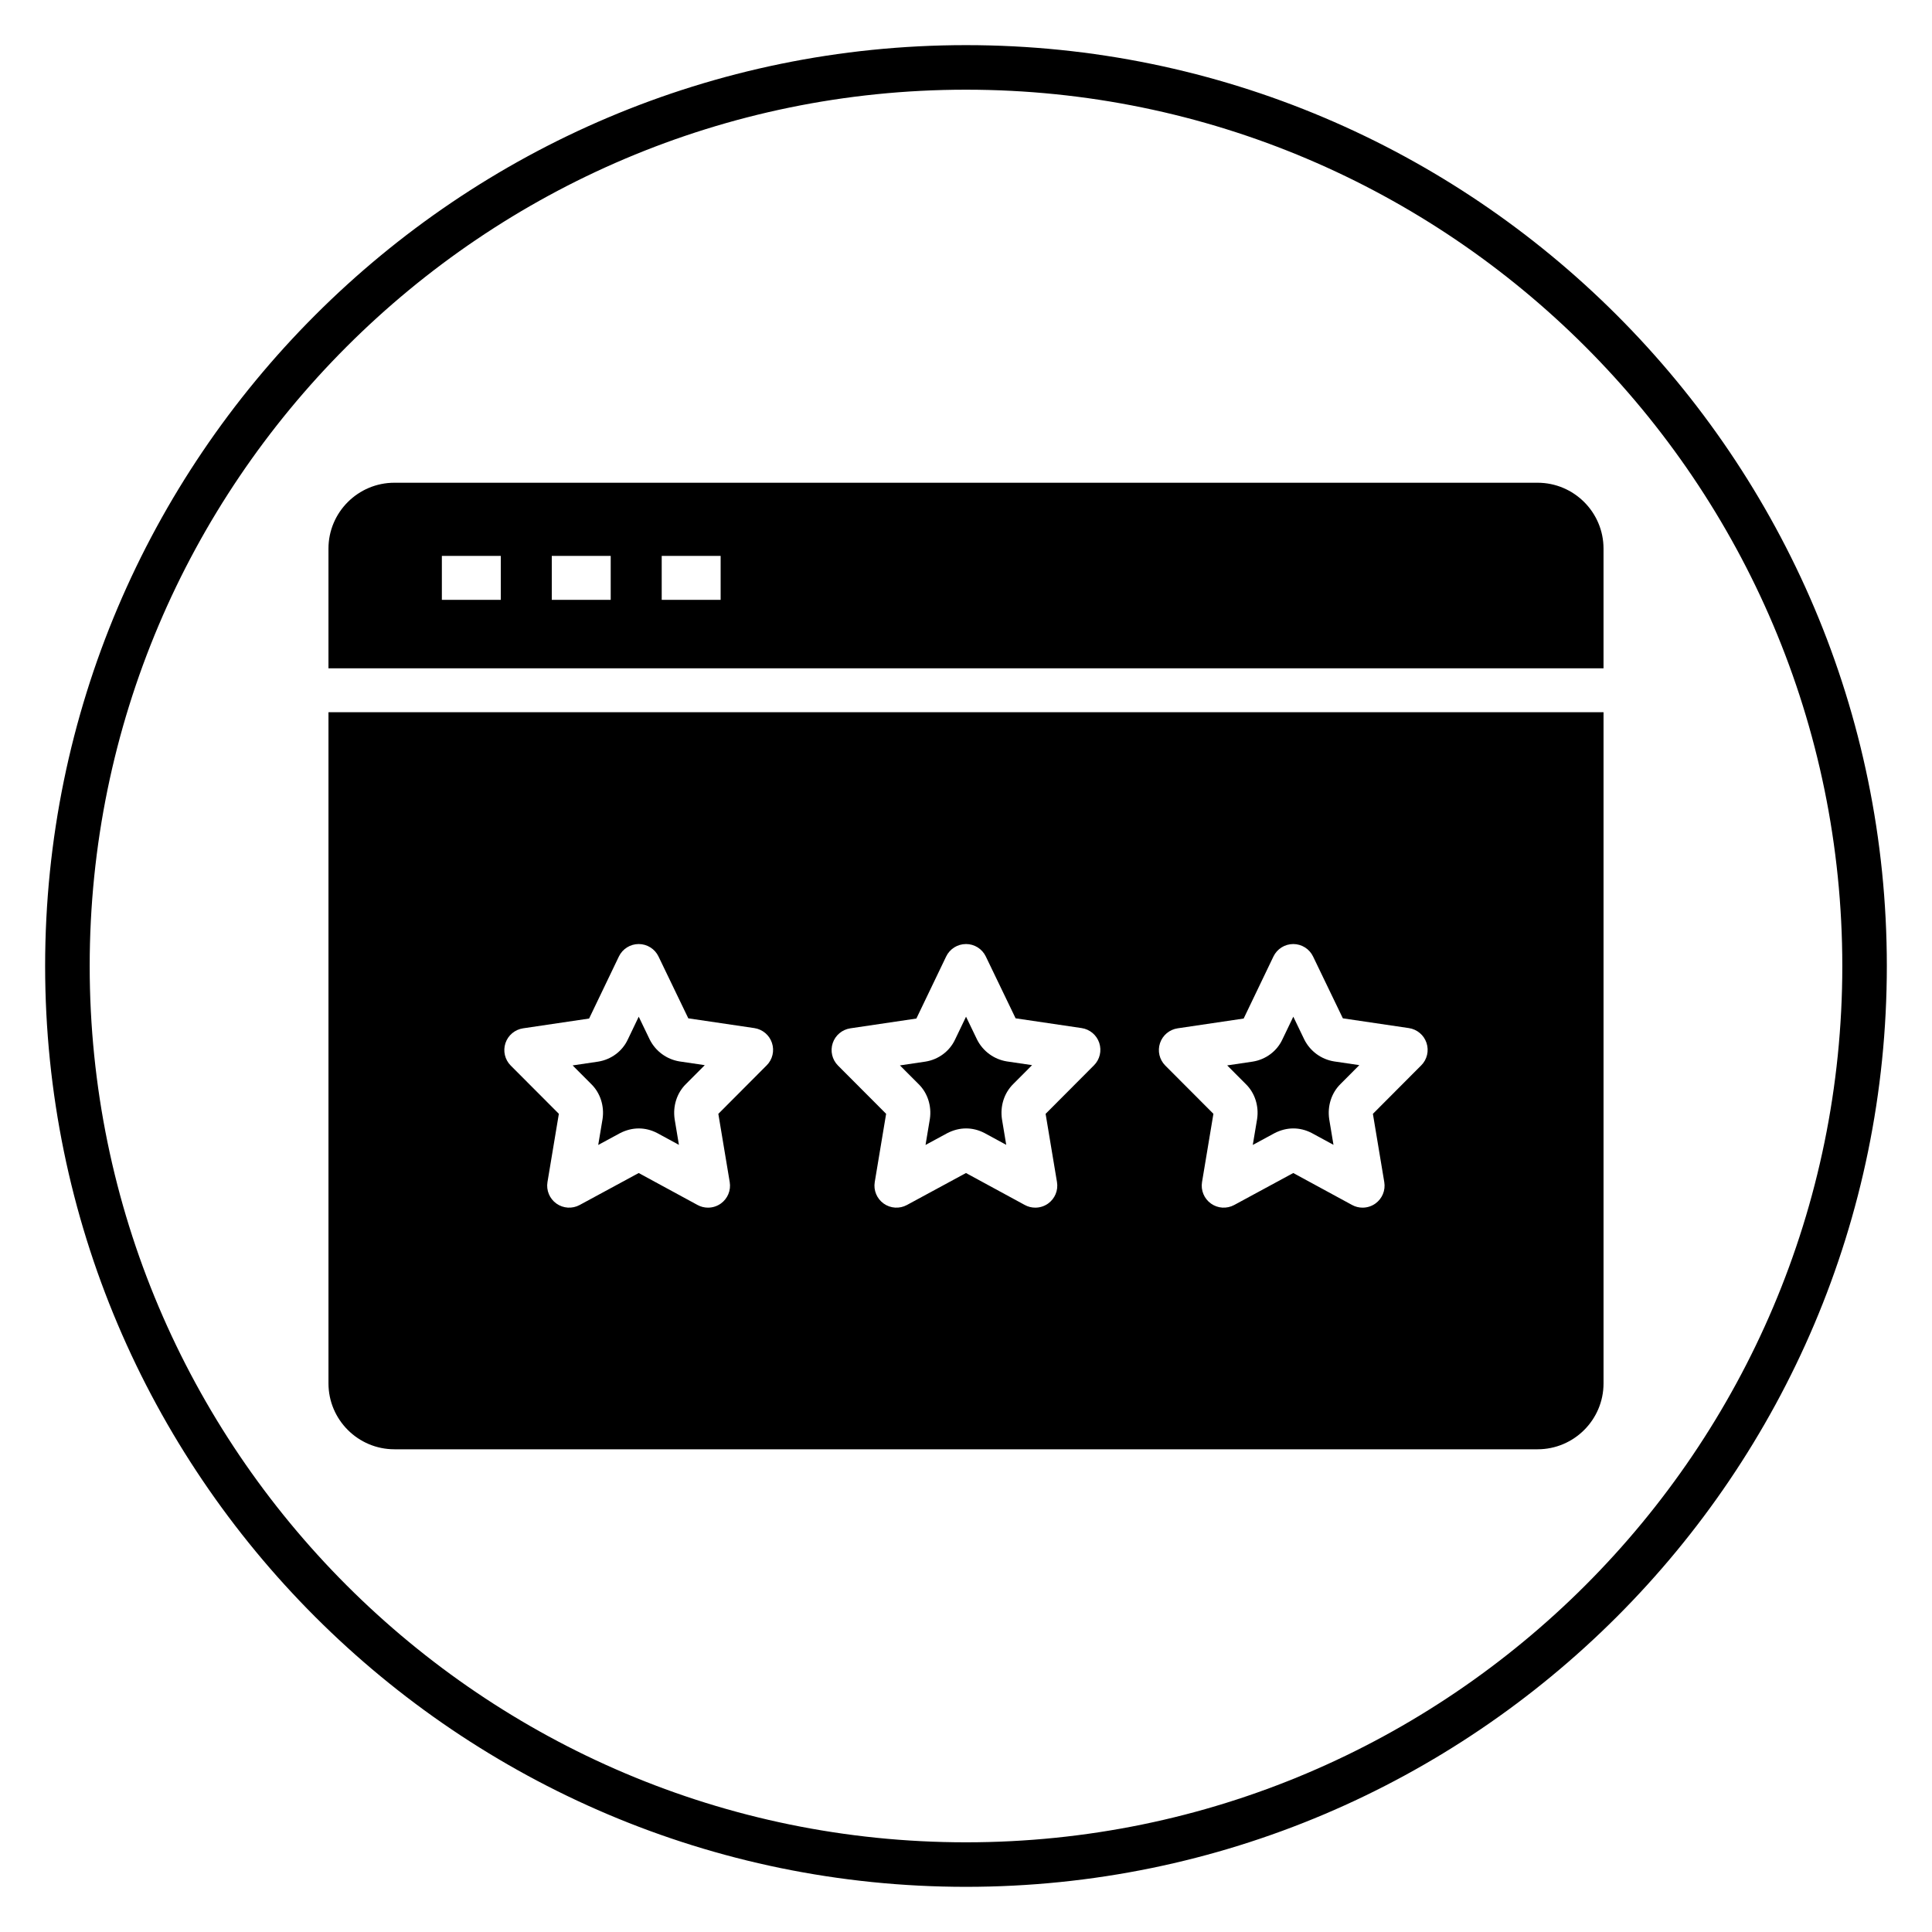
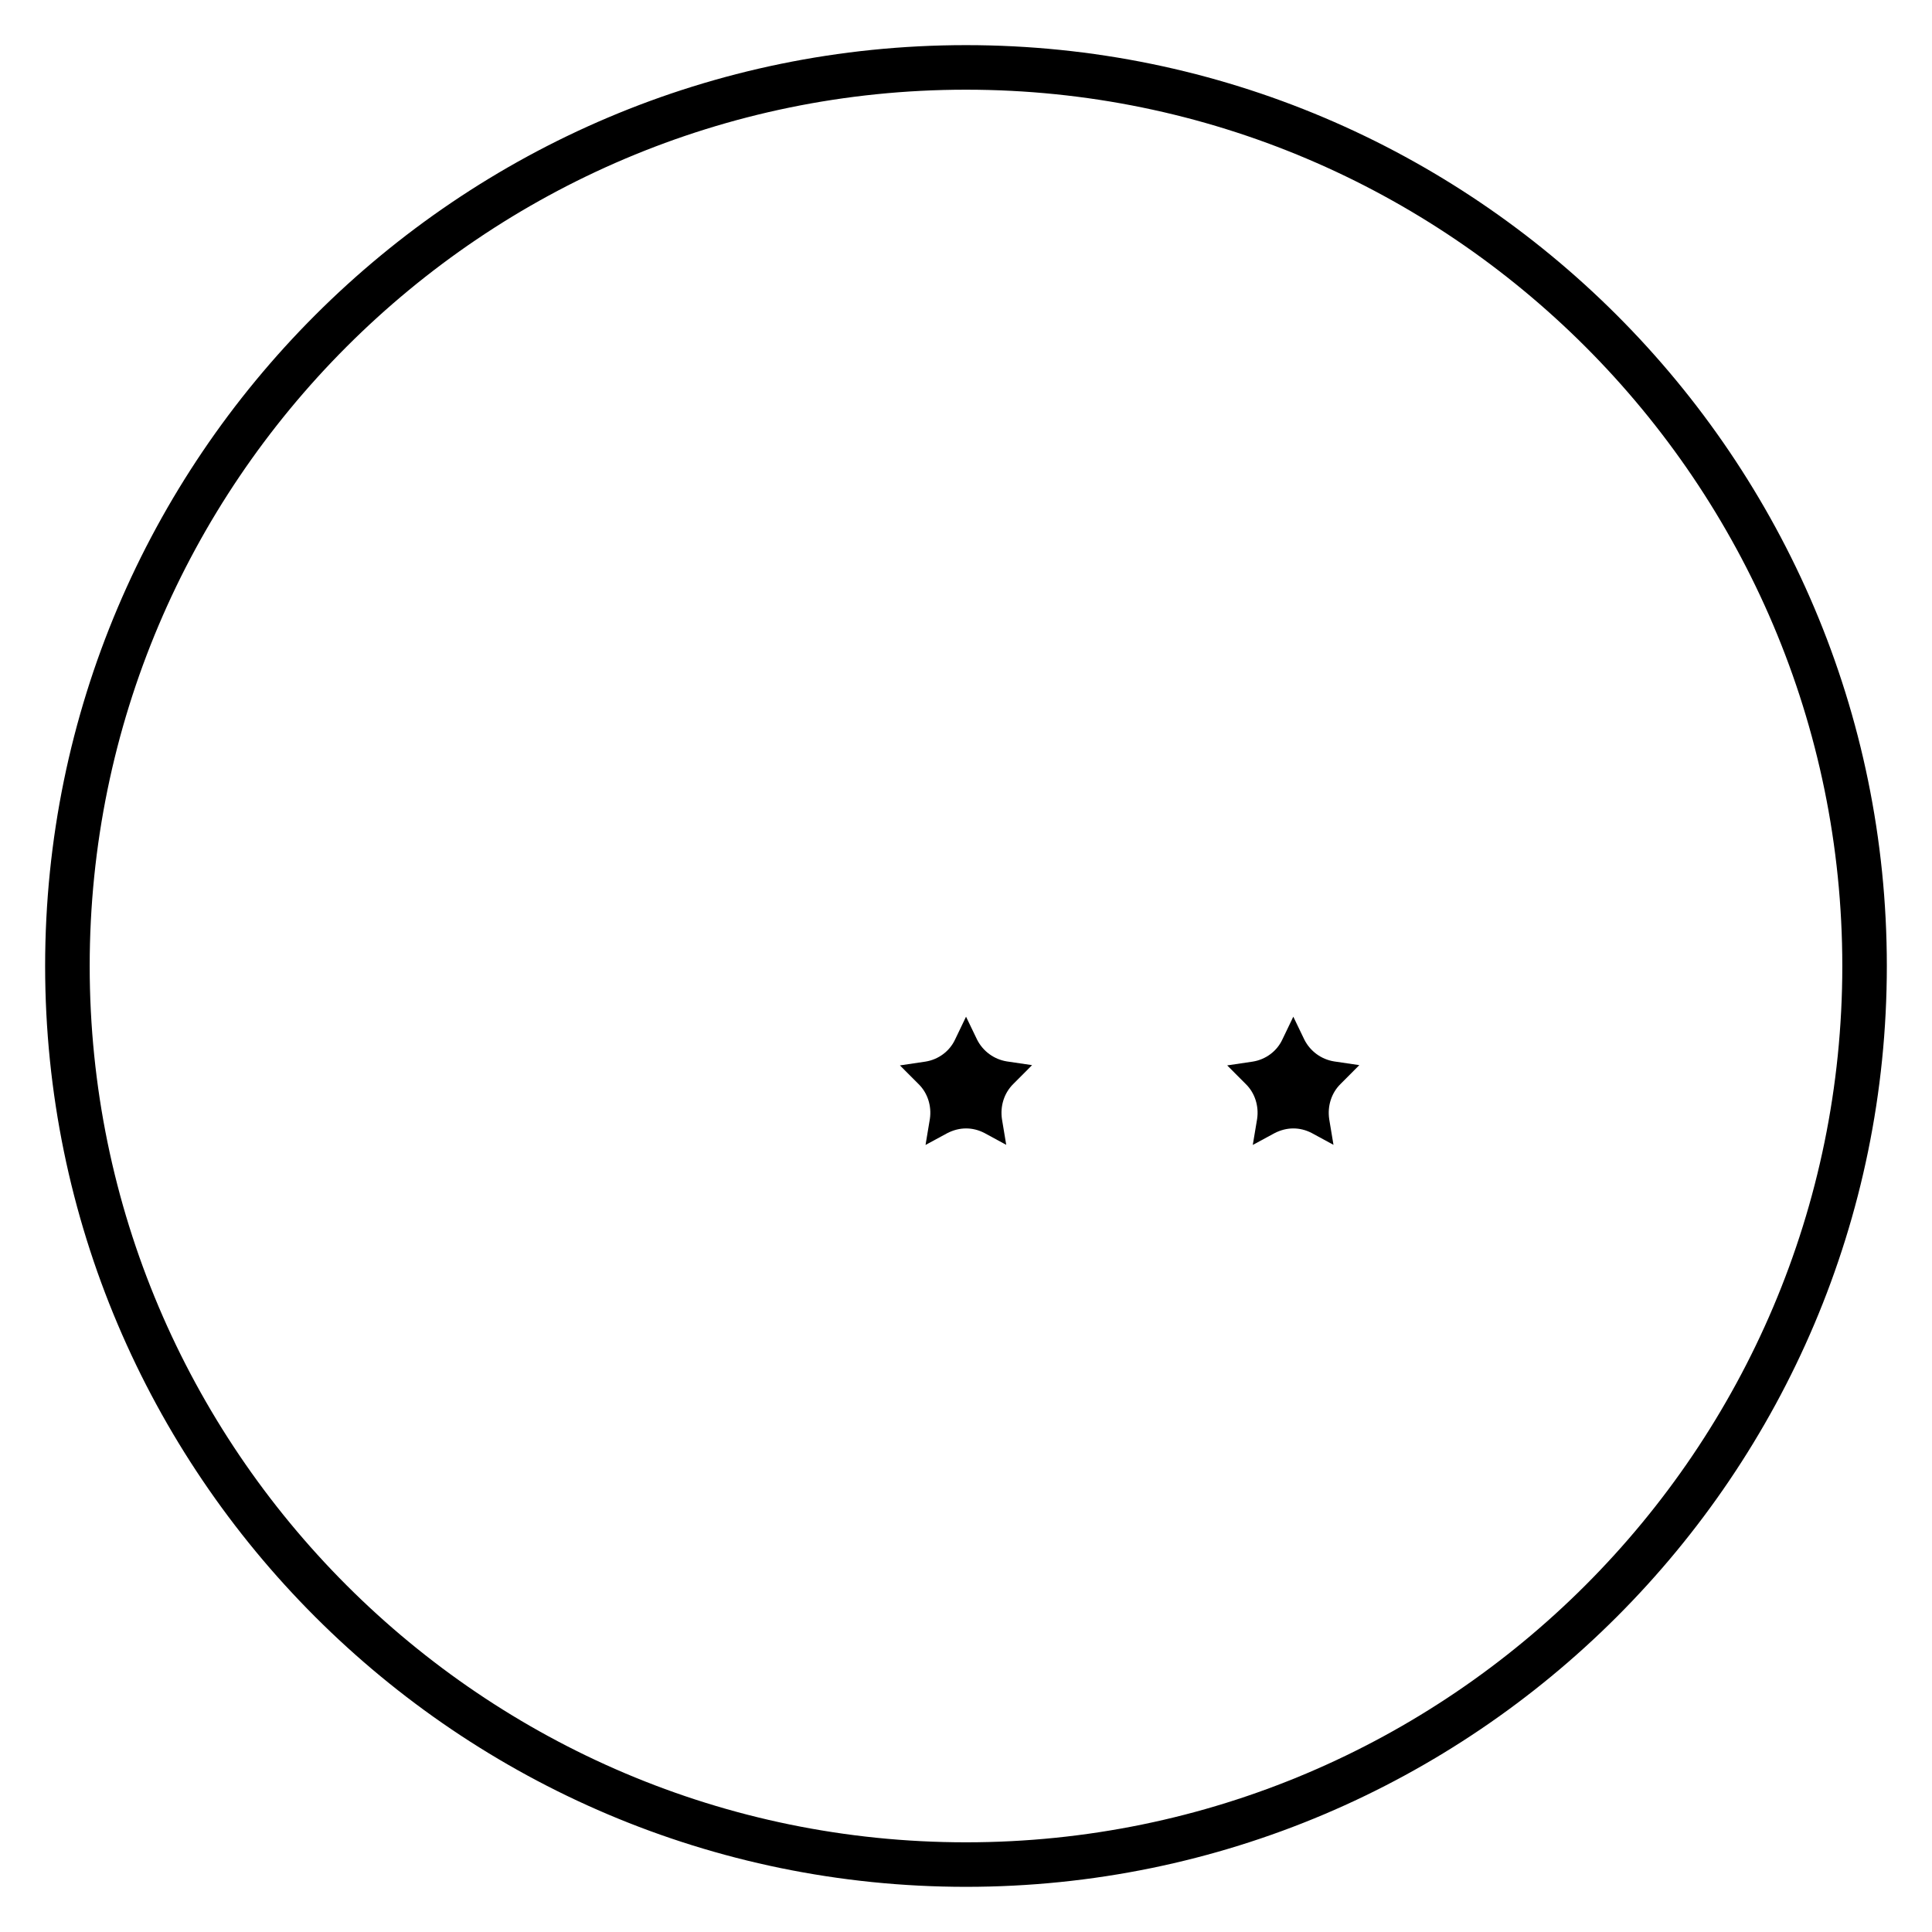
<svg xmlns="http://www.w3.org/2000/svg" fill="#000000" width="800px" height="800px" version="1.1" viewBox="144 144 512 512">
  <g>
    <path d="m400 644.03c-134.56 0-244.04-109.47-244.04-244.03 0-134.56 109.47-244.04 244.04-244.04 134.56 0 244.03 109.47 244.03 244.03 0 134.56-109.47 244.04-244.03 244.04zm0-476.26c-128.05 0-232.23 104.18-232.23 232.23s104.18 232.23 232.23 232.23 232.23-104.18 232.23-232.23c-0.004-128.05-104.18-232.23-232.23-232.23z" />
    <path d="m402.95 419.54-2.941-6.106-2.902 6.047c-1.441 3.094-4.387 5.305-7.852 5.856l-6.766 1.004 4.934 4.945c2.375 2.305 3.516 5.785 3.004 9.234l-1.152 6.902 5.754-3.117c3.293-1.699 6.754-1.645 9.844-0.055l5.789 3.144-1.129-6.781c-0.527-3.535 0.602-6.996 3.012-9.359l4.965-4.981-6.711-0.992c-3.394-0.555-6.297-2.695-7.848-5.742z" />
-     <path d="m568.95 321.11v-31.715c0-9.633-7.84-17.465-17.477-17.465h-302.95c-9.641 0-17.477 7.832-17.477 17.465v31.715zm-249.59-29.785h15.617v11.645h-15.617zm-29.133 0h15.617v11.645h-15.617zm-29.129 0h15.617v11.645h-15.617z" />
    <path d="m489.68 419.54-2.941-6.106-2.902 6.047c-1.441 3.094-4.387 5.305-7.852 5.856l-6.766 1.004 4.93 4.945c2.375 2.305 3.516 5.785 3.004 9.234l-1.152 6.902 5.754-3.117c3.293-1.699 6.754-1.645 9.844-0.055l5.789 3.144-1.129-6.781c-0.527-3.535 0.602-6.996 3.012-9.359l4.965-4.981-6.711-0.992c-3.394-0.555-6.293-2.695-7.844-5.742z" />
-     <path d="m316.21 419.54-2.941-6.106-2.898 6.051c-1.441 3.094-4.387 5.305-7.852 5.856l-6.766 1.004 4.93 4.945c2.375 2.305 3.516 5.785 3.004 9.234l-1.152 6.902 5.754-3.117c3.293-1.699 6.754-1.645 9.844-0.055l5.789 3.144-1.129-6.781c-0.527-3.535 0.602-6.996 3.012-9.359l4.965-4.981-6.711-0.992c-3.398-0.559-6.297-2.699-7.848-5.746z" />
-     <path d="m231.05 332.75v177.86c0 9.633 7.84 17.465 17.477 17.465h302.95c9.641 0 17.477-7.832 17.477-17.465v-177.86zm116.13 93.574-12.812 12.855 3.016 18.086c0.367 2.195-0.551 4.406-2.367 5.695-1.008 0.715-2.191 1.078-3.383 1.078-0.957 0-1.914-0.23-2.781-0.707l-15.59-8.469-15.652 8.477c-1.953 1.055-4.34 0.914-6.156-0.383-1.812-1.289-2.731-3.504-2.367-5.695l3.016-18.09-12.754-12.789c-1.551-1.555-2.094-3.852-1.402-5.938 0.691-2.086 2.5-3.606 4.676-3.93l17.496-2.594 7.891-16.441c0.969-2.019 3.012-3.297 5.25-3.301h0.004c2.238 0 4.277 1.281 5.246 3.297l7.898 16.391 17.492 2.586c2.176 0.324 3.988 1.844 4.676 3.926 0.699 2.09 0.16 4.391-1.395 5.945zm86.73 0-12.812 12.855 3.016 18.086c0.367 2.195-0.551 4.406-2.367 5.695-1.008 0.715-2.191 1.078-3.383 1.078-0.957 0-1.914-0.23-2.781-0.707l-15.59-8.469-15.652 8.477c-1.953 1.055-4.34 0.914-6.156-0.383-1.812-1.289-2.731-3.504-2.367-5.695l3.016-18.09-12.754-12.789c-1.551-1.555-2.094-3.852-1.402-5.938 0.691-2.086 2.5-3.606 4.676-3.93l17.496-2.594 7.891-16.441c0.969-2.019 3.012-3.297 5.25-3.301l0.012-0.004c2.238 0 4.277 1.281 5.246 3.297l7.898 16.391 17.492 2.586c2.176 0.324 3.988 1.844 4.676 3.926 0.691 2.094 0.152 4.394-1.402 5.949zm86.734 0-12.812 12.855 3.016 18.086c0.367 2.195-0.551 4.406-2.367 5.695-1.008 0.715-2.191 1.078-3.383 1.078-0.957 0-1.914-0.23-2.781-0.707l-15.59-8.469-15.652 8.477c-1.953 1.055-4.344 0.914-6.156-0.383-1.812-1.289-2.731-3.504-2.367-5.695l3.016-18.09-12.754-12.789c-1.551-1.555-2.094-3.852-1.402-5.938 0.691-2.086 2.5-3.606 4.676-3.93l17.496-2.594 7.891-16.441c0.969-2.019 3.012-3.297 5.25-3.301h0.004c2.238 0 4.277 1.281 5.246 3.297l7.898 16.391 17.492 2.586c2.176 0.324 3.988 1.844 4.676 3.926 0.699 2.09 0.16 4.391-1.395 5.945z" />
  </g>
</svg>